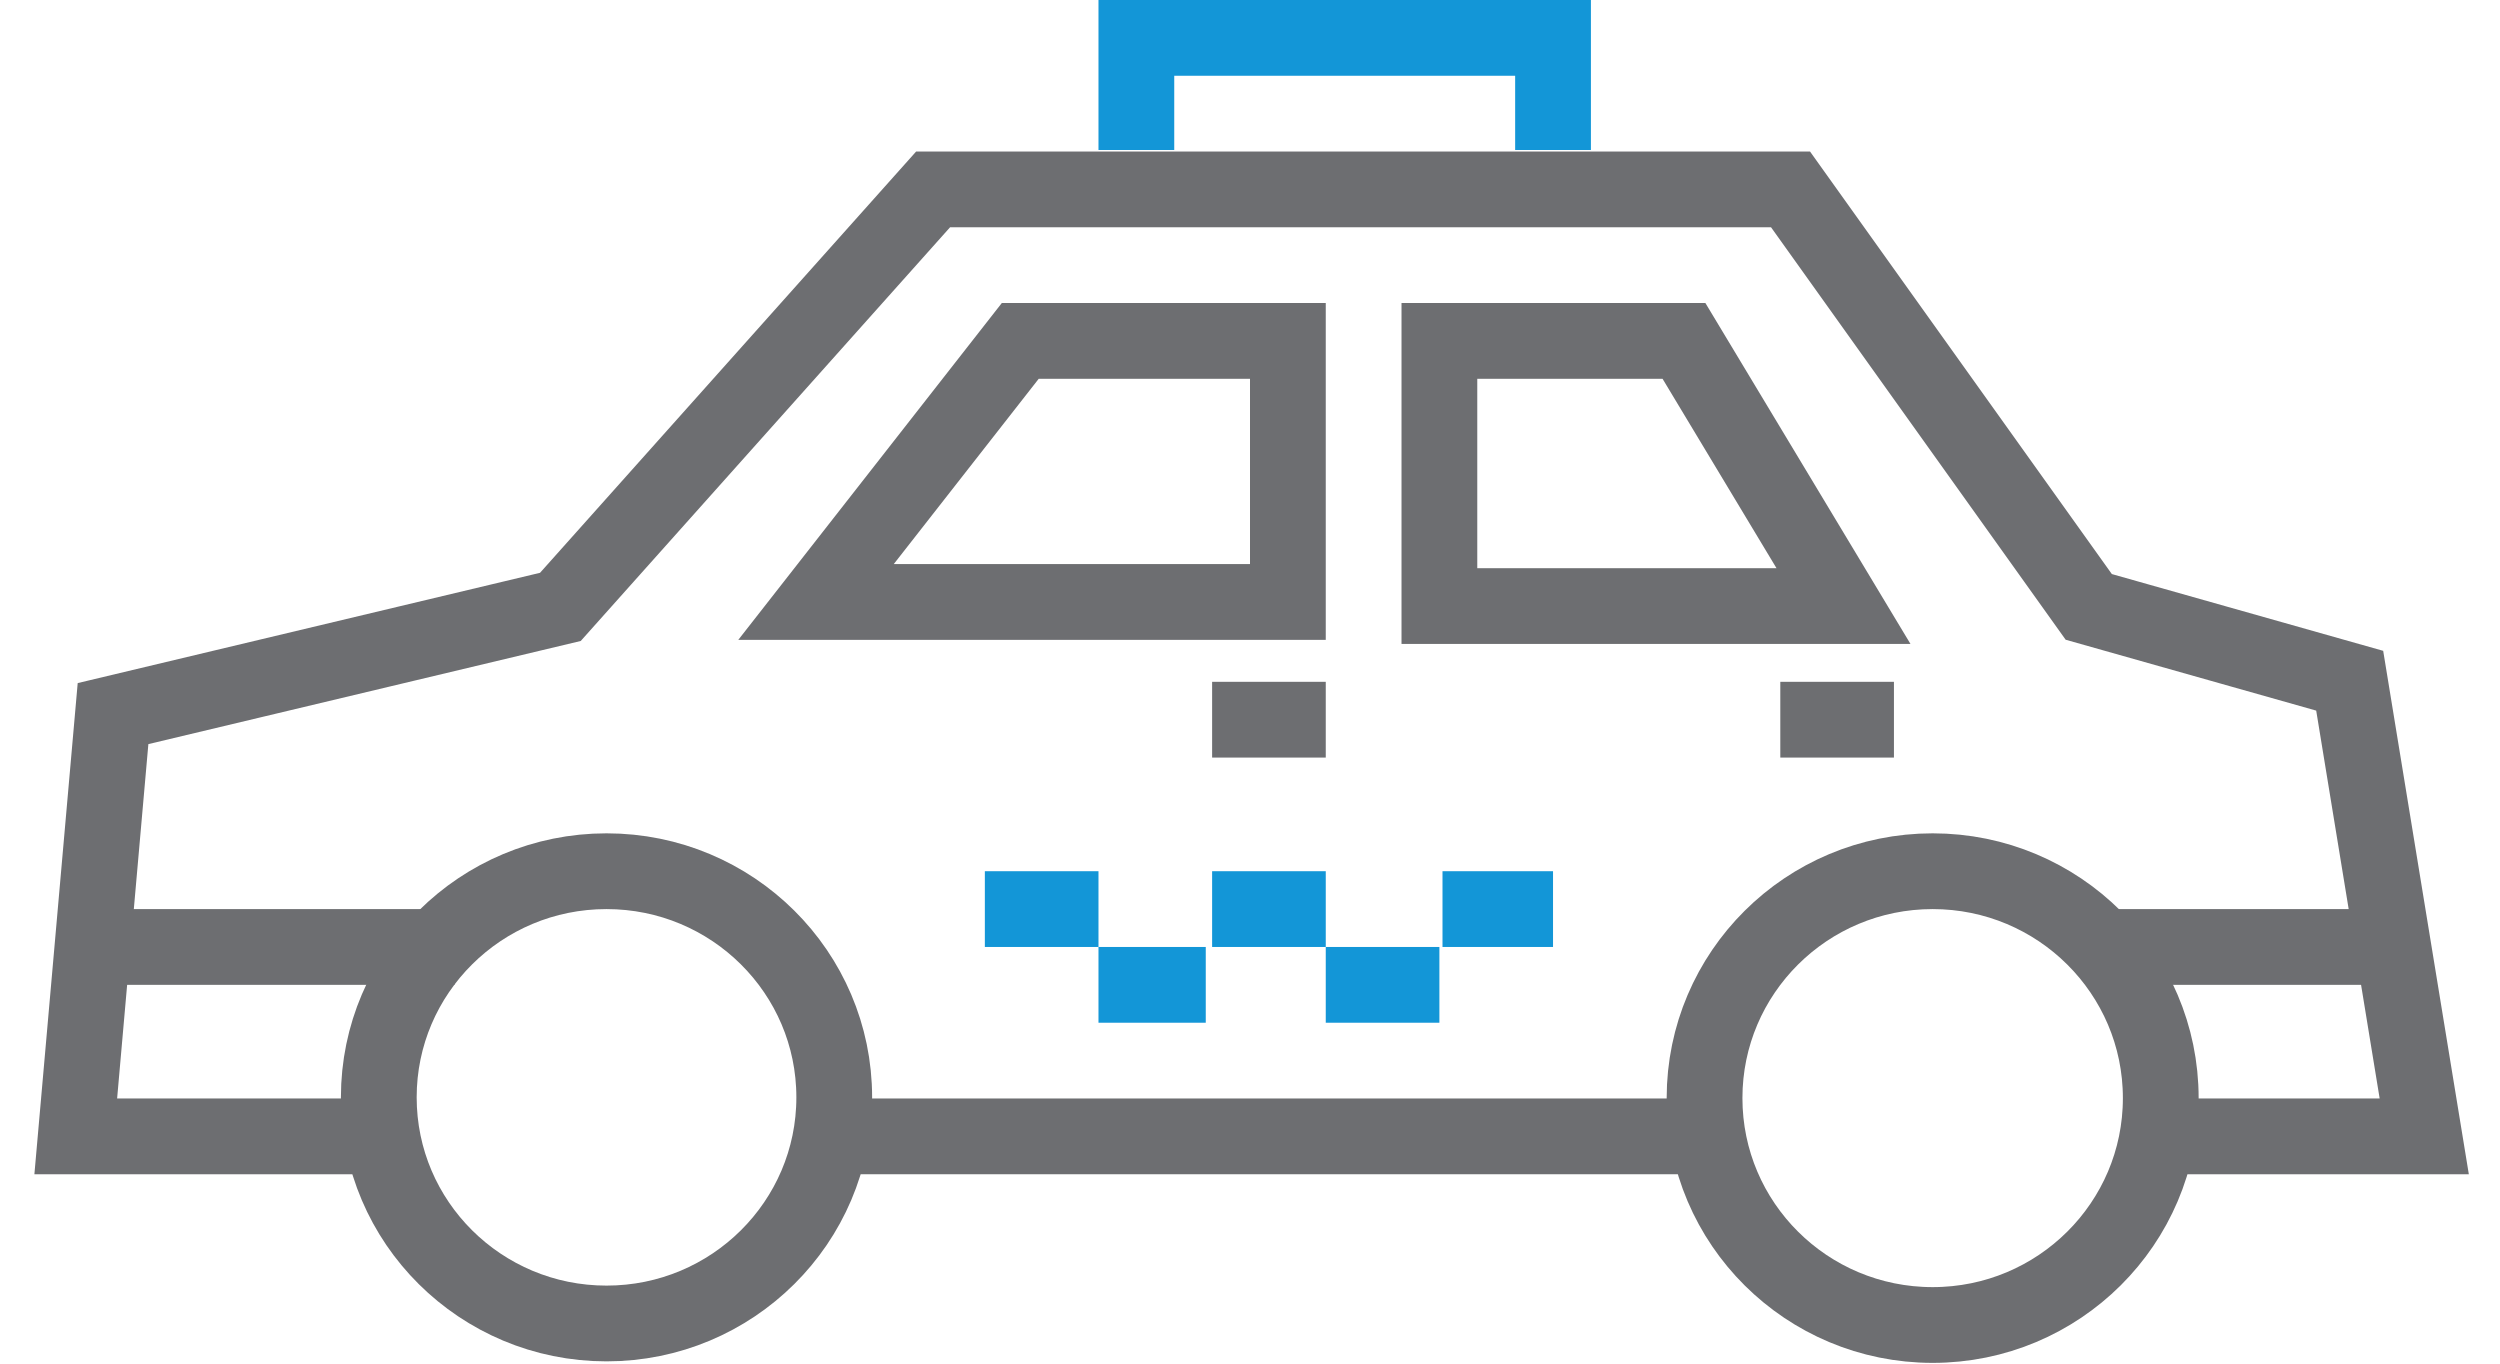
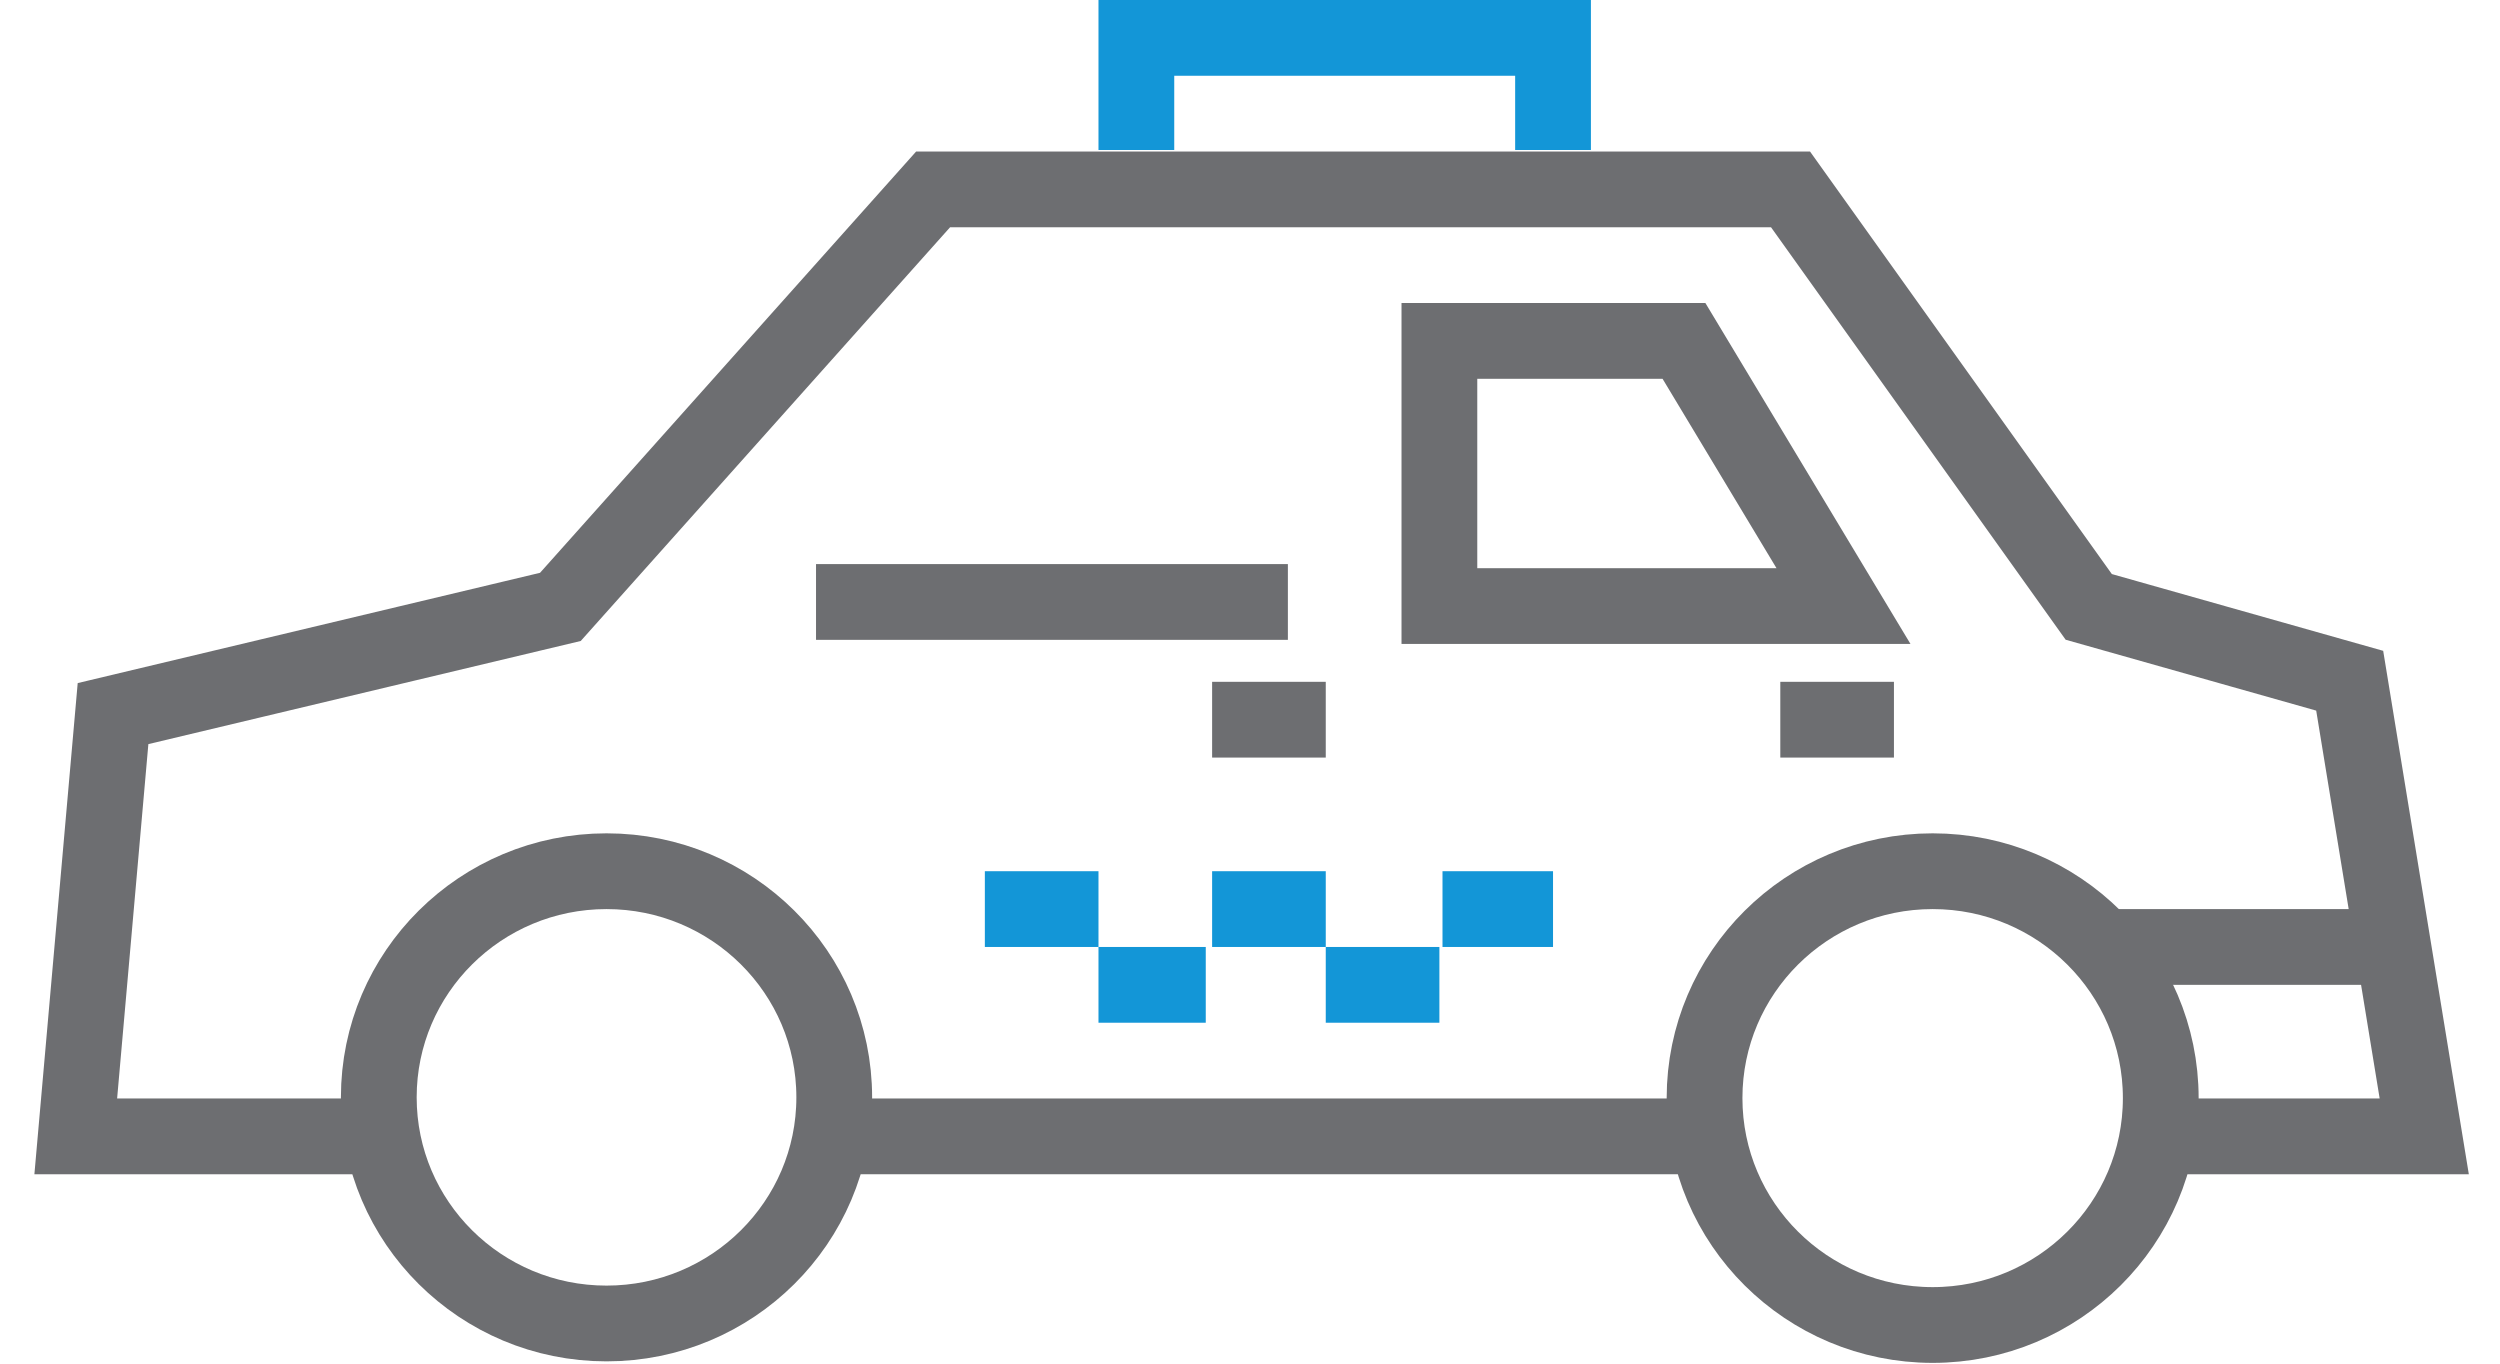
<svg xmlns="http://www.w3.org/2000/svg" version="1.1" id="Layer_1" x="0px" y="0px" width="66px" height="36px" viewBox="0 0 66 36" enable-background="new 0 0 66 36" xml:space="preserve" class="si-duo-taxi">
  <title class="">Taxi</title>
  <g id="Page-1" class="">
    <g id="Taxi" transform="translate(2, 1)" class="">
      <path id="Shape" fill="none" stroke="#6D6E71" stroke-width="2" d="M55.111,29H62l-1.968-12.029    l-6.889-1.949L45.27,4H22.634l-9.84,11.022l-11.81,2.817L0,29h7.873" class="si-duo-taxi-main si-duo-taxi-stroke si-duo-taxi-base si-duo-stroke si-duo-base" style="" />
      <path id="Shape_1_" fill="none" stroke="#6D6E71" stroke-width="2" d="M20,29h23" class="si-duo-taxi-main si-duo-taxi-stroke si-duo-taxi-base si-duo-stroke si-duo-base" style="" />
      <path id="Shape_2_" fill="none" stroke="#6D6E71" stroke-width="2" d="M30,18h3" class="si-duo-taxi-handle si-duo-taxi-stroke si-duo-taxi-base si-duo-stroke si-duo-base" style="" />
      <path id="Shape_3_" fill="none" stroke="#6D6E71" stroke-width="2" d="M45,18h3" class="si-duo-taxi-handle si-duo-taxi-stroke si-duo-taxi-base si-duo-stroke si-duo-base" style="" />
-       <path id="Shape_4_" fill="none" stroke="#6D6E71" stroke-width="2" d="M0.984,24H10" class="si-duo-taxi-front-light si-duo-taxi-stroke si-duo-taxi-base si-duo-stroke si-duo-base" style="" />
      <path id="Shape_5_" fill="none" stroke="#6D6E71" stroke-width="2" d="M53.127,24H61" class="si-duo-taxi-front-light si-duo-taxi-stroke si-duo-taxi-base si-duo-stroke si-duo-base" style="" />
-       <path id="Shape_6_" fill="none" stroke="#6D6E71" stroke-width="2" d="M32,14.892H19.543L24.935,8H32    V14.892z" class="si-duo-taxi-windown si-duo-taxi-stroke si-duo-taxi-base si-duo-stroke si-duo-base" style="" />
+       <path id="Shape_6_" fill="none" stroke="#6D6E71" stroke-width="2" d="M32,14.892H19.543H32    V14.892z" class="si-duo-taxi-windown si-duo-taxi-stroke si-duo-taxi-base si-duo-stroke si-duo-base" style="" />
      <path id="Shape_7_" fill="none" stroke="#6D6E71" stroke-width="2" d="M36,15h10.668l-4.211-7H36V15z" class="si-duo-taxi-windown si-duo-taxi-stroke si-duo-taxi-base si-duo-stroke si-duo-base" style="" />
      <path id="Shape_8_" fill="none" stroke="#1396D7" stroke-width="2" d="M28,2.96V0h11v2.96" class="si-duo-taxi-light si-duo-taxi-stroke si-duo-taxi-accent si-duo-stroke si-duo-accent" style="" />
      <path id="Shape_9_" fill="none" stroke="#1396D7" stroke-width="2" d="M24,23h3" class="si-duo-taxi-label si-duo-taxi-stroke si-duo-taxi-accent si-duo-stroke si-duo-accent" style="" />
      <path id="Shape_10_" fill="none" stroke="#1396D7" stroke-width="2" d="M27,25h2.832" class="si-duo-taxi-label si-duo-taxi-stroke si-duo-taxi-accent si-duo-stroke si-duo-accent" style="" />
      <path id="Shape_11_" fill="none" stroke="#1396D7" stroke-width="2" d="M30,23h3" class="si-duo-taxi-label si-duo-taxi-stroke si-duo-taxi-accent si-duo-stroke si-duo-accent" style="" />
      <path id="Shape_12_" fill="none" stroke="#1396D7" stroke-width="2" d="M33,25h3" class="si-duo-taxi-label si-duo-taxi-stroke si-duo-taxi-accent si-duo-stroke si-duo-accent" style="" />
      <path id="Shape_13_" fill="none" stroke="#1396D7" stroke-width="2" d="M36.082,23H39" class="si-duo-taxi-label si-duo-taxi-stroke si-duo-taxi-accent si-duo-stroke si-duo-accent" style="" />
      <ellipse id="Oval" fill="none" stroke="#6D6E71" stroke-width="2" cx="49.022" cy="27.99" rx="6.022" ry="5.99" class="si-duo-taxi-wheel si-duo-taxi-stroke si-duo-taxi-base si-duo-stroke si-duo-base" style="">
		</ellipse>
      <ellipse id="Oval_1_" fill="none" stroke="#6D6E71" stroke-width="2" cx="14.012" cy="27.97" rx="6.012" ry="5.97" class="si-duo-taxi-wheel si-duo-taxi-stroke si-duo-taxi-base si-duo-stroke si-duo-base" style="">
		</ellipse>
    </g>
  </g>
</svg>